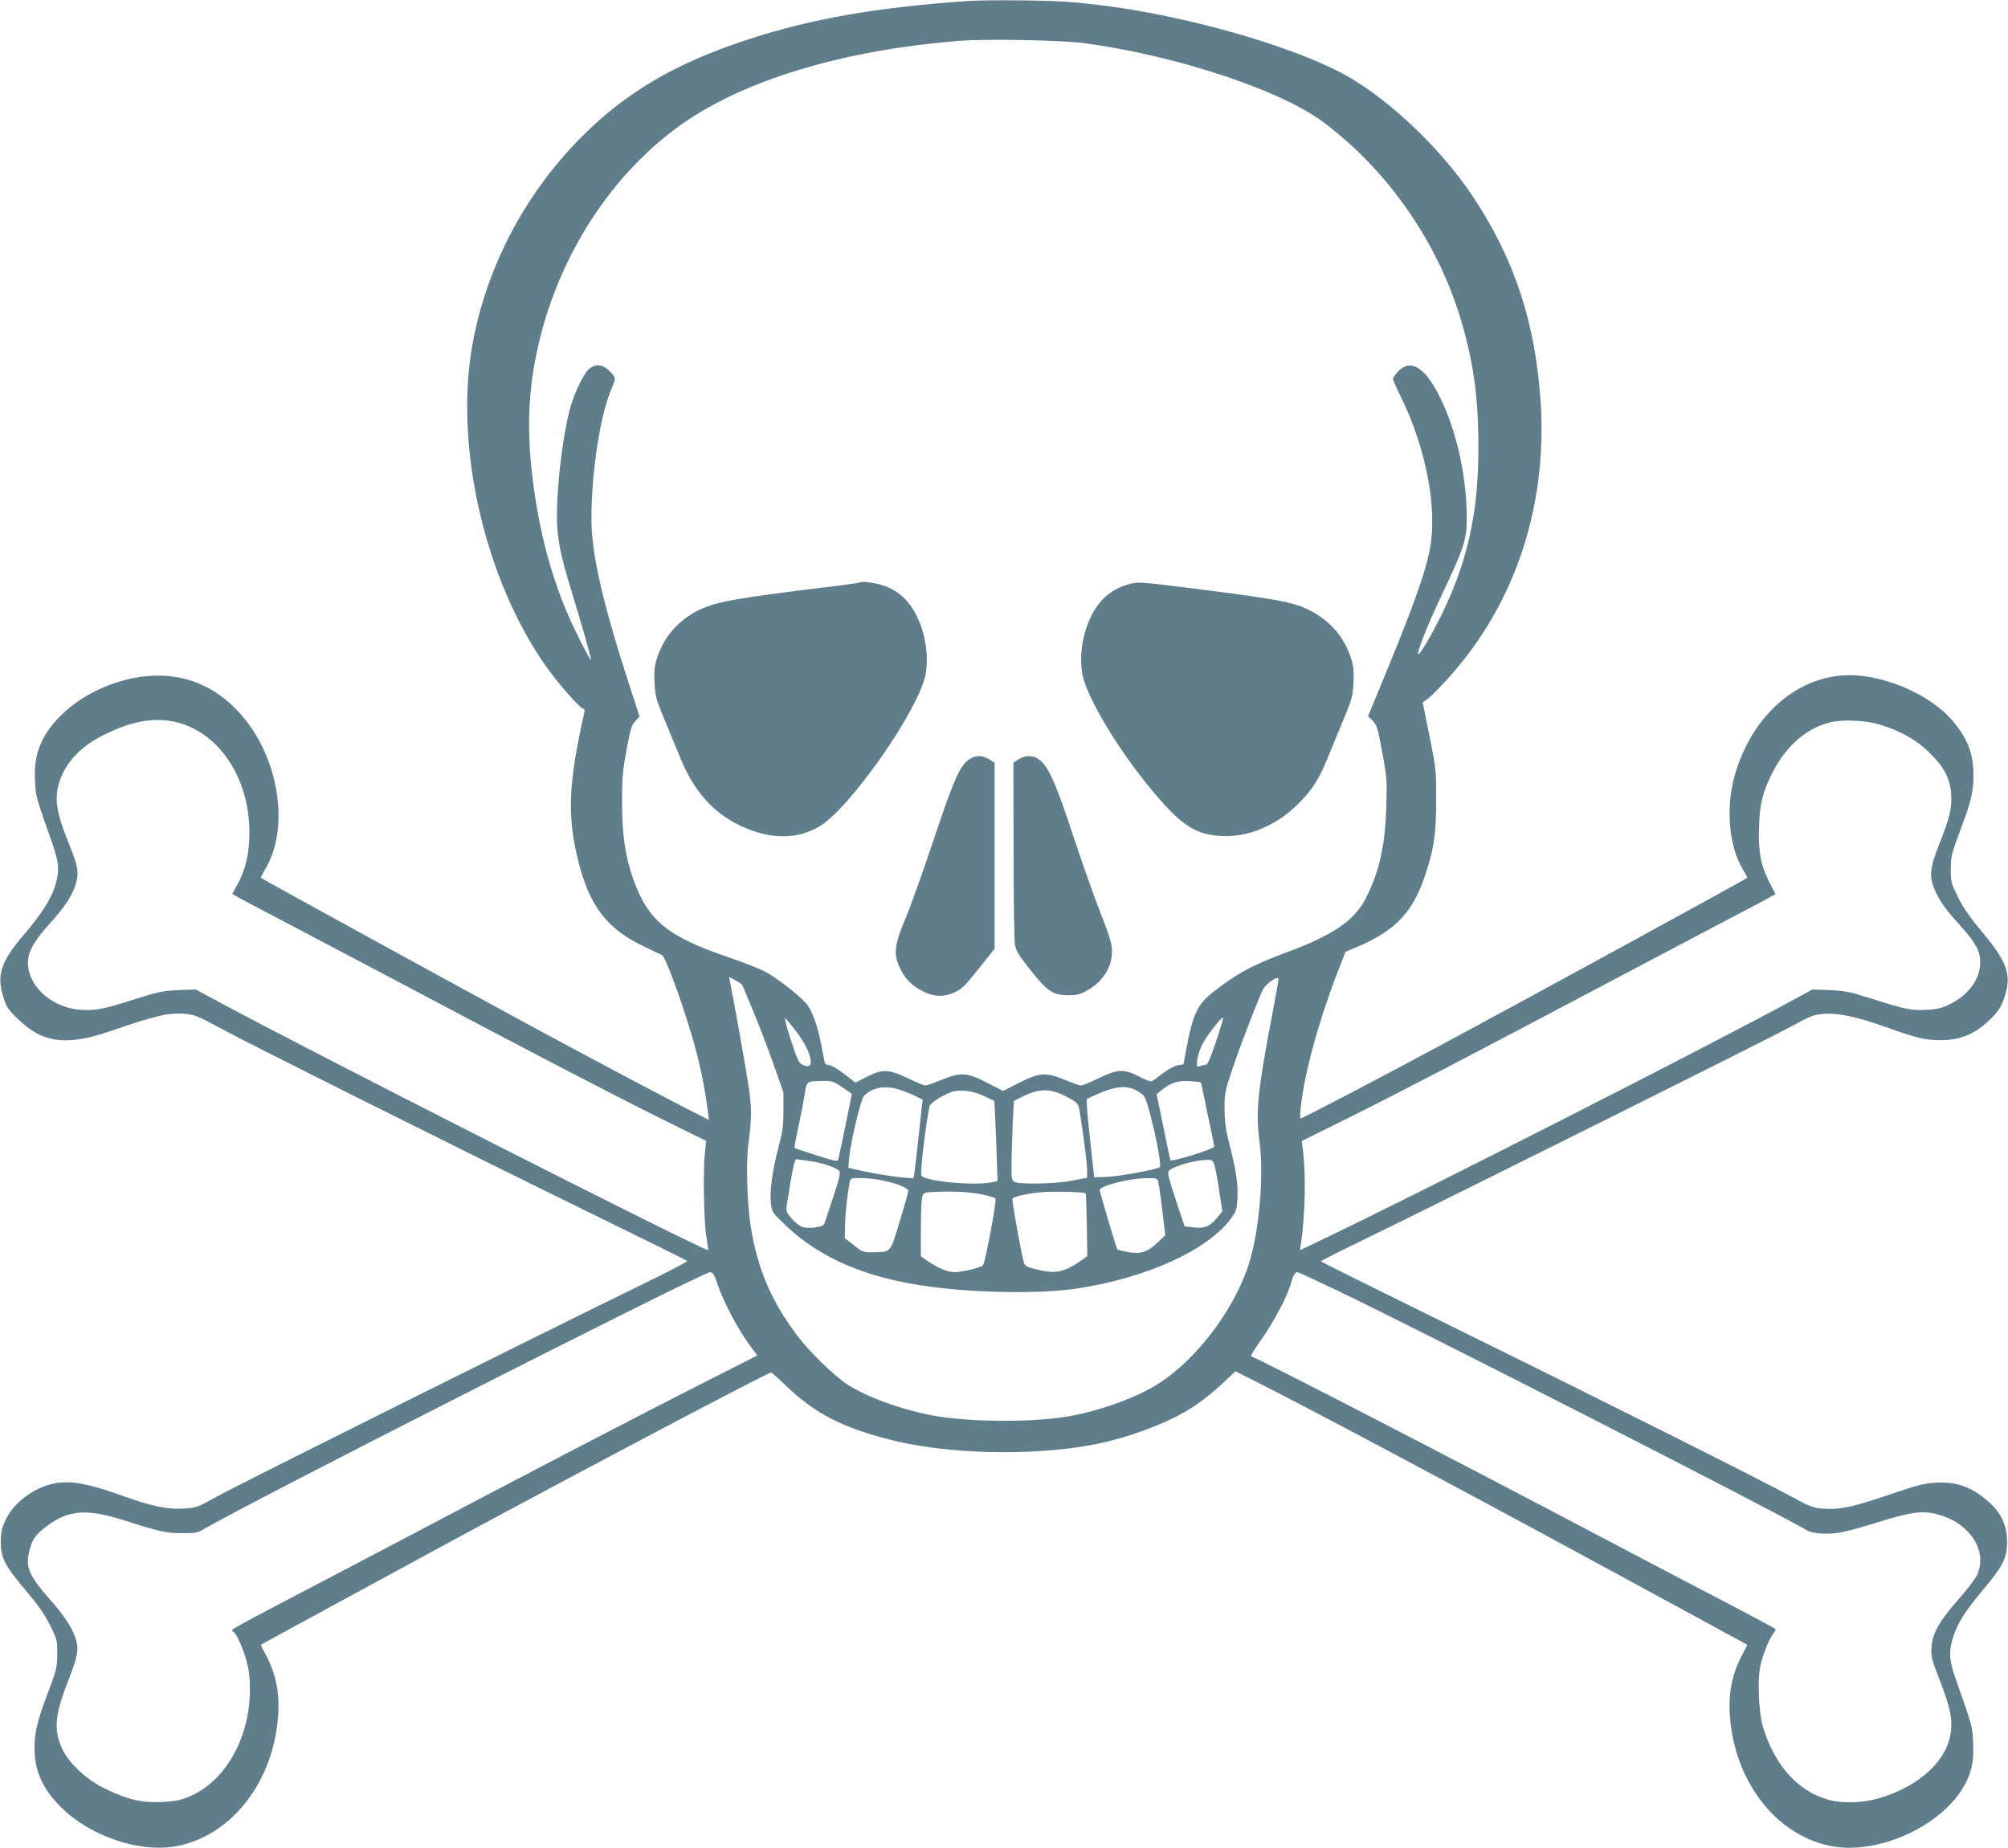
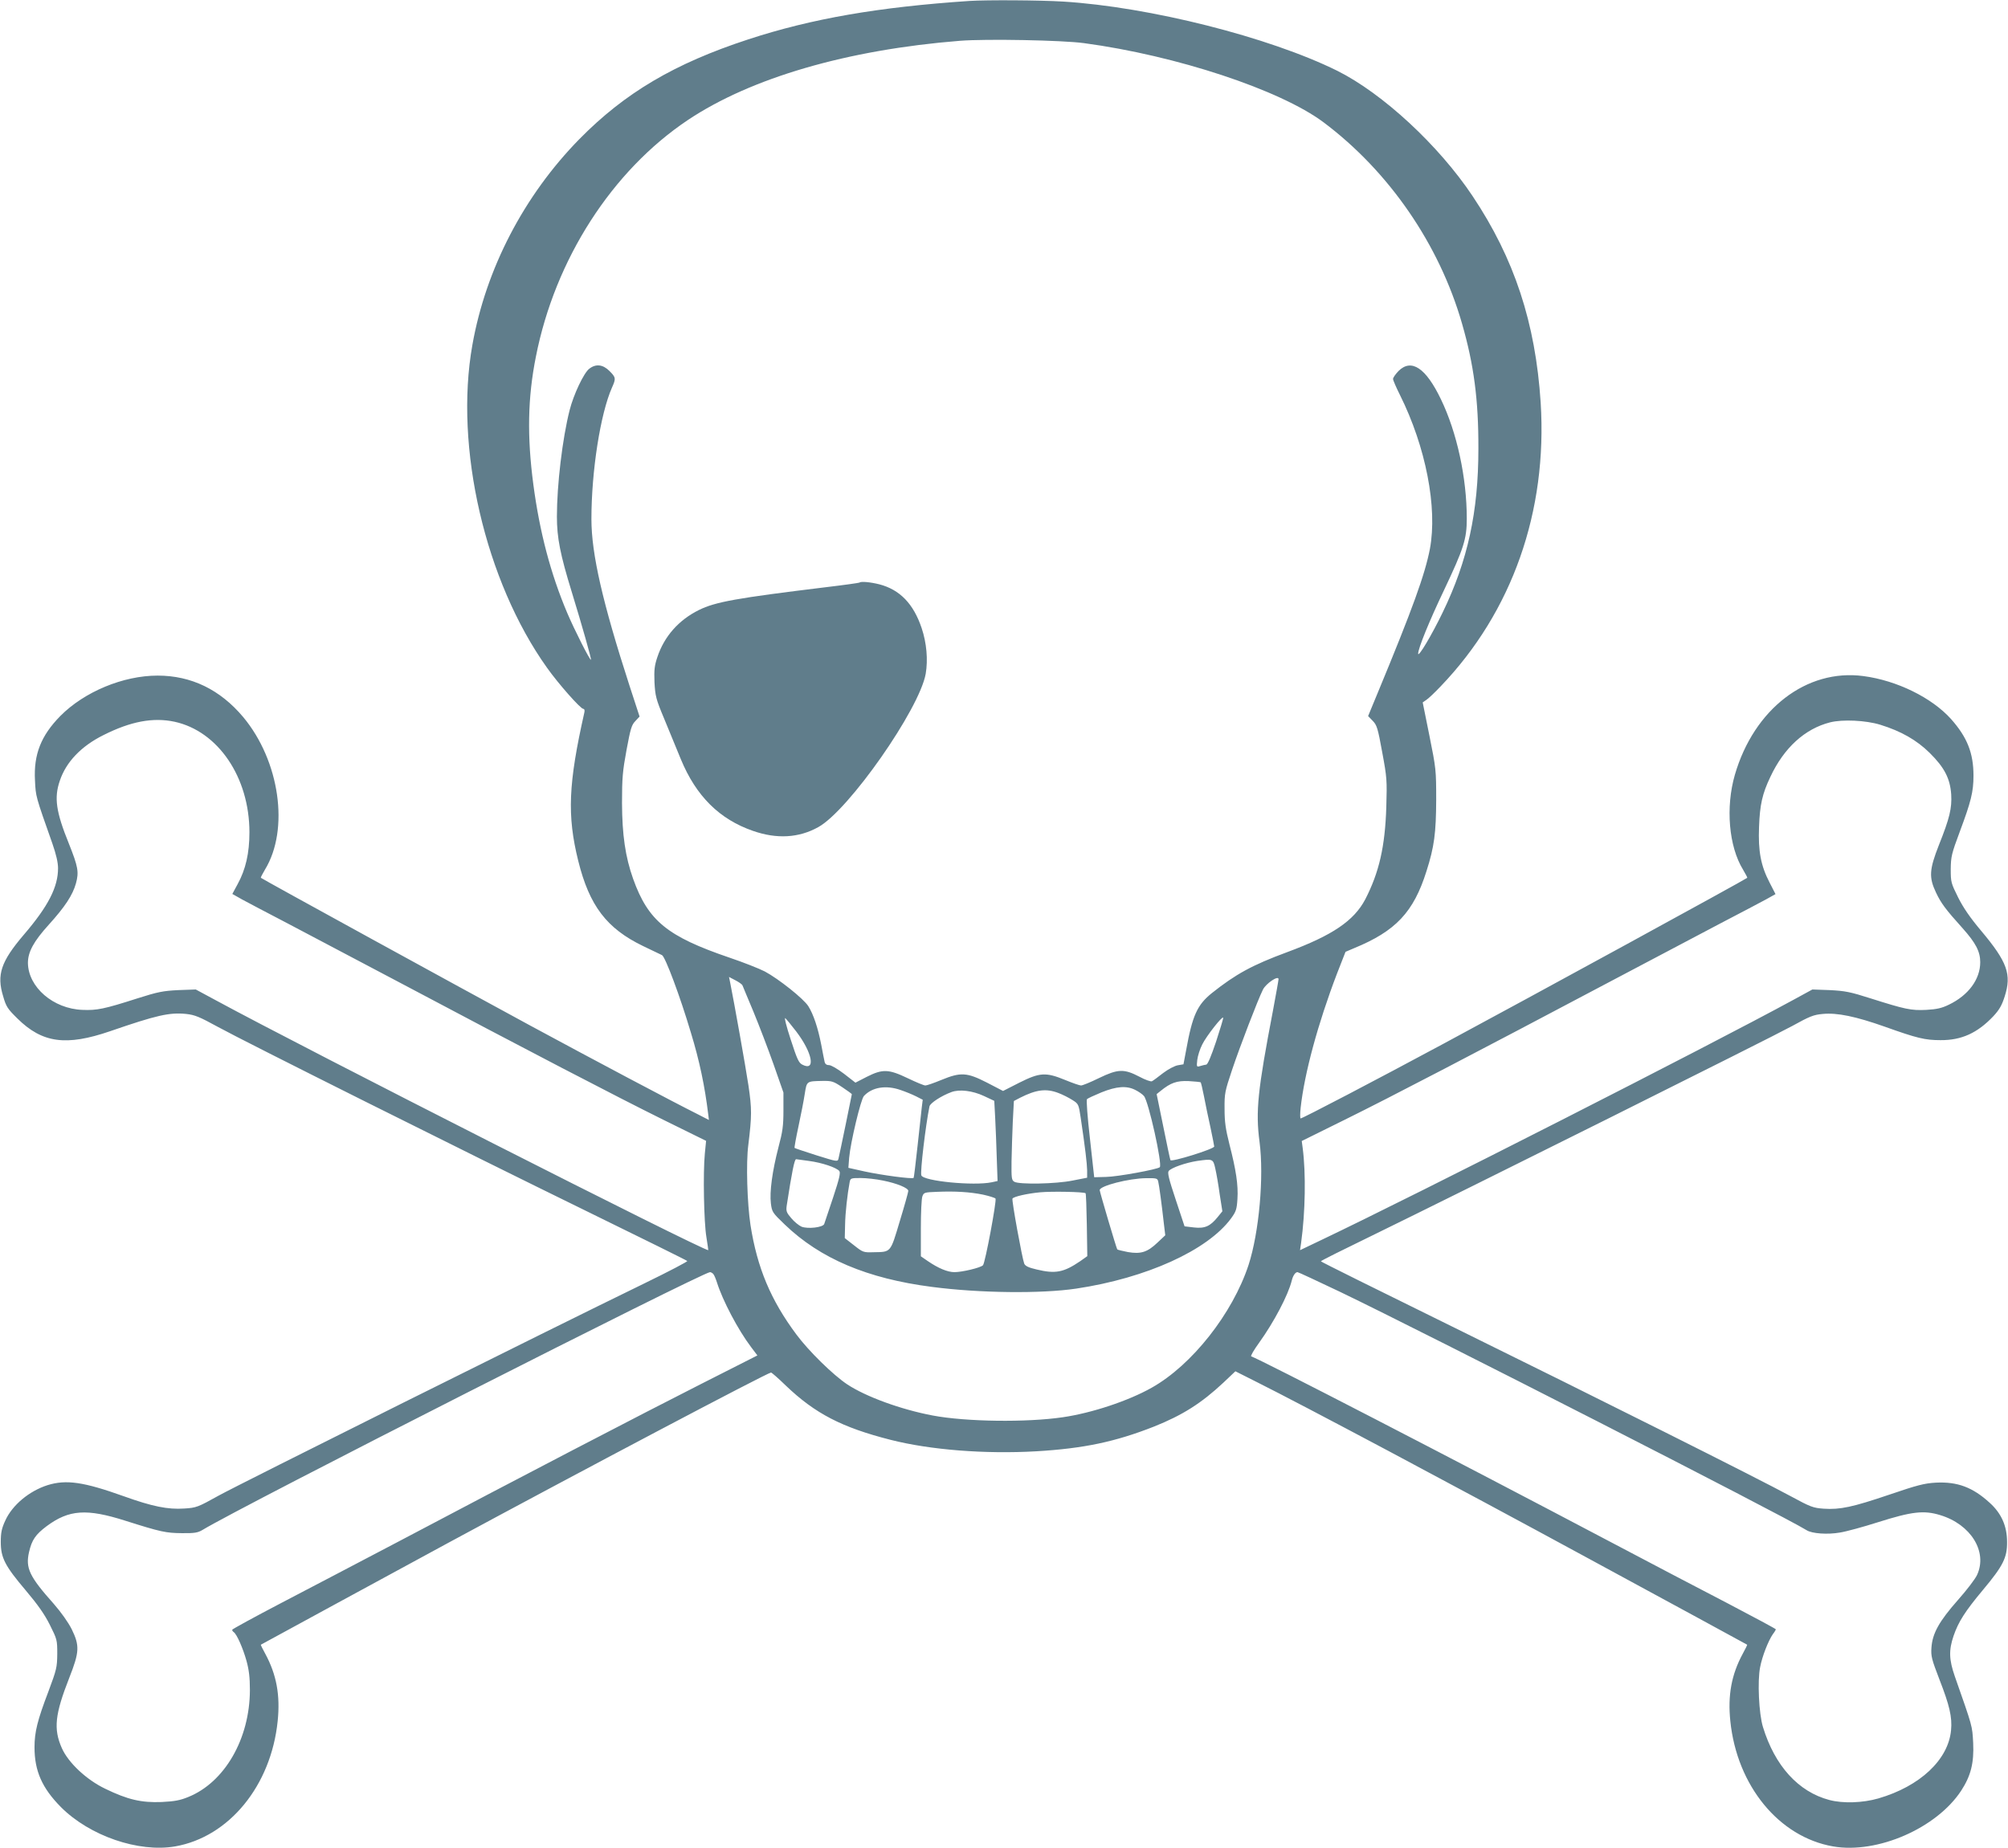
<svg xmlns="http://www.w3.org/2000/svg" version="1.0" width="1280pt" height="1178pt" viewBox="0 0 1280 1178" preserveAspectRatio="xMidYMid meet">
  <g transform="translate(0,1178) scale(0.1,-0.1)" fill="#607d8b" stroke="none">
    <path d="M6180 11774 c-579 -39 -1004 -112 -1410 -245 -471 -154 -787 -341 -1077 -636 -353 -360 -596 -827 -682 -1313 -116 -651 82 -1505 476 -2057 73 -103 213 -261 231 -262 8 -1 10 -9 7 -23 -102 -453 -111 -656 -39 -946 71 -286 181 -431 413 -543 58 -28 113 -54 121 -58 21 -11 115 -262 184 -494 55 -180 89 -342 111 -524 l4 -33 -72 37 c-164 82 -660 345 -1067 565 -434 235 -1711 935 -1717 942 -2 2 10 25 26 52 157 257 94 694 -139 973 -147 175 -331 264 -545 264 -220 0 -467 -103 -620 -257 -124 -126 -171 -246 -162 -411 5 -104 3 -97 111 -403 24 -69 36 -121 36 -157 0 -120 -62 -242 -219 -425 -145 -170 -173 -254 -131 -391 19 -67 29 -81 91 -142 159 -157 311 -177 591 -81 296 102 378 121 485 110 55 -6 84 -18 201 -82 171 -94 1543 -780 2367 -1183 341 -167 623 -306 626 -310 4 -3 -118 -67 -270 -141 -621 -302 -2586 -1282 -2716 -1354 -135 -75 -143 -78 -221 -83 -104 -7 -203 13 -384 78 -257 92 -368 108 -487 71 -116 -37 -224 -126 -269 -225 -23 -50 -29 -76 -29 -137 0 -101 26 -152 160 -310 76 -90 119 -151 153 -219 46 -92 47 -96 47 -185 -1 -86 -4 -99 -57 -241 -69 -181 -88 -256 -88 -354 0 -151 48 -260 169 -382 183 -183 494 -290 727 -250 344 60 612 387 654 799 17 164 -7 296 -79 429 -17 31 -30 57 -28 58 6 4 875 476 1192 648 838 453 2039 1087 2060 1087 4 0 47 -37 94 -83 186 -178 357 -267 668 -346 251 -64 601 -92 930 -73 301 18 501 60 748 157 183 73 303 149 444 281 l76 72 135 -68 c300 -150 1229 -644 2115 -1125 518 -281 1008 -547 1012 -550 2 -1 -11 -27 -28 -58 -72 -133 -96 -265 -79 -429 42 -412 310 -739 655 -799 282 -49 660 116 817 356 61 94 82 176 76 304 -6 111 -3 99 -117 424 -37 106 -39 167 -8 258 31 90 72 155 188 294 128 153 154 205 153 305 0 101 -36 182 -110 249 -109 100 -207 136 -344 129 -73 -4 -119 -16 -295 -76 -236 -80 -315 -97 -420 -90 -67 5 -82 10 -211 80 -210 114 -1228 624 -2161 1083 -458 225 -833 411 -833 414 0 4 143 75 318 160 578 282 2555 1268 2686 1340 112 62 137 72 195 77 92 9 211 -16 395 -81 207 -74 257 -86 356 -86 133 -1 235 45 337 153 38 41 54 69 72 126 45 140 17 219 -150 418 -70 83 -114 147 -147 213 -45 91 -47 97 -47 180 1 80 5 98 58 240 71 190 87 253 87 356 0 144 -40 245 -143 361 -122 136 -345 246 -559 274 -362 48 -697 -210 -819 -629 -60 -207 -39 -457 52 -605 16 -27 28 -50 27 -52 -11 -11 -1393 -766 -1933 -1056 -433 -233 -902 -478 -914 -478 -4 0 -4 30 0 68 24 219 110 537 232 856 l54 138 54 23 c266 109 380 230 462 491 50 156 61 244 62 454 0 191 -1 200 -43 409 l-43 213 23 16 c13 8 54 47 91 86 457 476 682 1116 638 1810 -33 508 -168 918 -434 1316 -216 324 -574 655 -863 799 -435 215 -1196 407 -1747 441 -147 9 -485 11 -597 4z m730 -269 c589 -79 1250 -298 1526 -504 418 -313 739 -779 884 -1285 75 -260 105 -485 104 -796 0 -404 -68 -715 -228 -1045 -70 -145 -156 -289 -156 -262 0 33 70 206 165 405 126 266 145 326 145 456 0 261 -63 550 -165 761 -96 200 -188 261 -270 180 -19 -20 -35 -42 -35 -51 0 -8 20 -54 44 -102 165 -331 240 -718 191 -981 -32 -164 -108 -376 -334 -921 l-60 -145 30 -31 c26 -27 32 -46 60 -200 30 -161 31 -178 26 -349 -8 -253 -46 -417 -134 -588 -72 -137 -209 -230 -498 -337 -222 -82 -328 -140 -480 -261 -93 -75 -124 -142 -164 -364 l-17 -90 -35 -6 c-20 -3 -62 -25 -95 -50 -32 -25 -64 -49 -71 -52 -6 -4 -43 9 -80 29 -98 51 -136 50 -258 -9 -53 -26 -104 -47 -114 -47 -9 0 -55 16 -101 35 -124 51 -162 48 -292 -17 l-104 -53 -102 53 c-129 66 -168 68 -292 17 -46 -19 -92 -35 -101 -35 -10 0 -60 21 -112 46 -123 59 -161 60 -262 9 l-72 -37 -72 56 c-42 32 -83 56 -97 56 -16 0 -25 7 -28 23 -3 12 -12 60 -21 107 -21 108 -50 194 -82 245 -30 48 -190 175 -278 222 -35 18 -136 58 -225 88 -396 135 -518 234 -614 502 -50 141 -70 280 -71 483 0 162 4 204 29 340 25 134 32 159 56 183 l27 29 -64 196 c-172 531 -243 841 -243 1063 0 305 57 671 131 838 26 58 25 65 -16 106 -42 42 -87 47 -129 14 -35 -27 -100 -165 -125 -264 -46 -181 -81 -477 -81 -678 0 -135 21 -242 95 -482 66 -215 126 -427 122 -431 -6 -6 -106 192 -151 298 -106 250 -176 516 -216 818 -41 308 -36 556 16 816 122 621 485 1185 969 1509 403 269 1017 448 1735 505 166 13 651 4 790 -15z m-5798 -4326 c278 -60 478 -354 478 -705 0 -133 -24 -237 -75 -330 l-34 -63 62 -35 c34 -18 163 -87 287 -151 124 -65 448 -236 720 -380 803 -426 1384 -728 1677 -873 l274 -135 -8 -81 c-12 -122 -6 -440 10 -533 7 -46 13 -83 12 -83 -40 0 -2570 1284 -3139 1593 l-128 69 -112 -4 c-97 -5 -129 -11 -261 -53 -212 -68 -258 -77 -350 -73 -186 7 -345 145 -347 299 0 70 36 137 133 244 103 114 152 188 173 263 20 73 14 106 -45 254 -82 202 -95 292 -58 400 40 120 136 221 279 292 173 87 315 114 452 85z m10873 -19 c133 -41 233 -98 316 -180 94 -93 130 -163 137 -265 5 -87 -10 -151 -78 -321 -62 -158 -65 -207 -19 -304 32 -68 61 -107 170 -228 83 -93 112 -148 112 -216 0 -109 -75 -211 -200 -271 -45 -22 -76 -29 -143 -33 -98 -5 -137 4 -355 73 -131 42 -164 48 -261 53 l-111 4 -119 -65 c-540 -294 -2406 -1244 -3013 -1533 l-134 -64 7 47 c27 197 31 442 10 604 l-6 45 275 136 c288 142 846 433 1677 873 272 144 596 315 720 380 124 64 253 133 287 151 l61 34 -38 74 c-56 108 -73 200 -67 354 5 142 21 212 72 319 87 186 220 307 381 348 80 20 227 13 319 -15z m-7252 -1662 c3 -7 34 -83 70 -168 35 -85 93 -236 128 -335 l63 -180 0 -115 c0 -97 -5 -134 -32 -235 -39 -151 -57 -283 -48 -357 7 -55 10 -59 89 -135 226 -217 526 -344 937 -397 305 -40 698 -44 920 -11 448 67 837 244 987 447 32 44 37 58 41 124 6 89 -9 186 -51 349 -24 96 -31 141 -31 225 -1 100 2 112 48 250 50 149 164 446 197 512 20 39 99 92 99 66 0 -7 -16 -96 -35 -198 -98 -512 -112 -644 -86 -840 29 -222 -3 -577 -70 -784 -102 -310 -361 -639 -618 -783 -149 -84 -381 -161 -566 -188 -231 -34 -617 -29 -829 11 -202 38 -427 120 -546 199 -90 60 -245 212 -323 317 -164 220 -250 425 -293 698 -21 138 -29 396 -14 510 23 187 23 230 1 380 -18 120 -91 529 -117 658 l-7 34 40 -21 c22 -11 43 -26 46 -33z m342 -293 c104 -136 127 -258 39 -212 -23 12 -33 35 -74 161 -27 82 -42 142 -34 135 7 -6 38 -44 69 -84z m2677 -65 c-31 -92 -53 -146 -63 -147 -8 -1 -25 -5 -38 -9 -23 -7 -24 -6 -19 39 3 26 17 70 32 99 26 53 129 184 133 170 2 -4 -19 -72 -45 -152z m-2383 -291 c33 -22 61 -42 61 -45 0 -4 -77 -378 -85 -410 -5 -21 -7 -21 -141 21 -75 24 -138 45 -139 47 -2 2 9 64 25 138 16 74 34 167 40 207 13 81 11 80 111 82 62 1 71 -2 128 -40z m2285 31 c2 -3 12 -43 21 -90 9 -47 27 -135 41 -197 13 -62 24 -117 24 -122 0 -16 -274 -101 -279 -87 -3 6 -23 103 -46 216 l-42 205 25 20 c65 53 104 66 179 63 39 -2 74 -6 77 -8z m-1913 -49 c30 -10 74 -28 98 -40 l43 -22 -6 -47 c-3 -26 -15 -137 -27 -247 -12 -110 -23 -202 -25 -204 -8 -9 -208 18 -313 41 l-103 23 5 65 c9 99 74 371 94 393 52 56 140 71 234 38z m1497 0 c20 -10 45 -27 54 -38 29 -32 119 -437 101 -454 -15 -14 -270 -61 -343 -62 l-75 -2 -27 245 c-16 139 -24 248 -19 253 5 5 46 24 92 43 97 39 161 44 217 15z m-966 -38 l66 -31 6 -113 c3 -63 8 -178 10 -256 l5 -142 -37 -8 c-114 -24 -435 7 -449 44 -8 21 27 318 52 440 5 21 75 67 140 91 51 19 134 9 207 -25z m475 19 c27 -10 66 -30 88 -44 40 -25 41 -27 54 -114 29 -195 40 -291 41 -335 l0 -47 -92 -18 c-107 -22 -340 -26 -372 -8 -18 11 -19 23 -18 130 1 66 5 179 8 252 l7 133 40 21 c103 52 166 60 244 30z m-1591 -433 c84 -11 175 -42 194 -64 9 -11 1 -47 -39 -168 -28 -85 -54 -162 -57 -170 -8 -22 -105 -33 -145 -17 -16 7 -46 31 -65 54 -31 36 -34 45 -29 81 33 213 49 295 60 295 2 0 38 -5 81 -11z m2591 -49 c7 -30 20 -104 28 -164 l17 -108 -30 -37 c-48 -59 -82 -74 -152 -66 l-59 7 -56 169 c-45 135 -54 173 -45 184 17 21 110 53 182 64 99 14 101 14 115 -49z m-2119 -76 c91 -18 162 -48 162 -66 0 -7 -24 -94 -54 -192 -61 -204 -55 -197 -167 -199 -65 -2 -68 -1 -125 44 l-59 46 2 84 c1 76 15 198 29 272 5 26 8 27 70 27 36 0 100 -7 142 -16z m1755 -6 c6 -24 22 -143 36 -268 l9 -75 -50 -47 c-64 -61 -106 -74 -188 -60 -35 7 -65 14 -68 17 -5 5 -111 364 -112 378 0 27 186 75 296 76 67 1 72 -1 77 -21z m-1116 -84 c40 -9 75 -20 79 -25 8 -14 -66 -411 -80 -425 -15 -16 -133 -44 -182 -44 -44 0 -103 25 -169 70 l-45 31 0 179 c0 98 4 190 10 204 9 24 14 25 92 28 117 5 212 -1 295 -18z m653 9 c3 -3 6 -94 8 -203 l3 -198 -45 -32 c-106 -72 -158 -82 -278 -53 -52 12 -72 22 -79 37 -13 33 -81 405 -75 415 9 13 93 32 176 40 74 7 280 3 290 -6z m-2373 -515 c6 -7 16 -31 23 -53 36 -115 134 -302 218 -413 l40 -53 -361 -183 c-375 -190 -1158 -597 -1922 -1001 -242 -127 -581 -305 -752 -394 -172 -90 -313 -167 -313 -171 0 -5 5 -12 10 -15 19 -12 59 -103 81 -182 16 -58 22 -106 22 -188 -1 -309 -160 -587 -393 -681 -51 -21 -87 -28 -170 -32 -129 -5 -216 15 -360 85 -119 57 -235 166 -276 259 -54 122 -44 215 48 449 65 165 66 204 15 309 -23 45 -67 107 -114 161 -156 175 -181 228 -158 330 18 78 41 112 113 166 142 105 254 113 502 34 227 -72 258 -78 360 -79 80 -1 101 3 130 20 249 152 3184 1641 3236 1644 6 0 16 -6 21 -12z m3996 -114 c541 -260 2828 -1428 2973 -1519 34 -22 134 -29 213 -15 39 6 149 36 243 66 215 68 292 77 396 45 195 -59 303 -233 235 -381 -11 -25 -66 -97 -122 -160 -120 -136 -163 -213 -169 -304 -4 -55 2 -75 51 -203 64 -164 82 -240 74 -323 -17 -188 -198 -358 -463 -435 -100 -29 -227 -33 -313 -10 -197 52 -347 217 -423 465 -26 84 -36 294 -18 382 13 69 52 168 81 210 11 14 19 28 19 31 0 3 -136 76 -302 163 -167 86 -503 263 -748 392 -1018 537 -2234 1165 -2294 1185 -6 2 17 41 51 88 94 131 184 302 207 394 8 33 23 55 37 55 5 0 127 -57 272 -126z" />
    <path d="M5479 8066 c-2 -2 -101 -16 -219 -30 -566 -69 -700 -93 -805 -145 -129 -64 -221 -168 -265 -301 -18 -54 -21 -81 -18 -160 5 -87 9 -106 61 -230 30 -74 79 -191 107 -260 97 -235 246 -383 460 -457 152 -53 292 -45 416 24 194 107 645 752 685 978 15 89 6 196 -26 291 -52 155 -139 245 -270 279 -56 14 -117 20 -126 11z" />
-     <path d="M7190 8054 c-62 -17 -121 -52 -164 -98 -101 -108 -155 -308 -127 -471 24 -137 204 -445 409 -700 219 -272 315 -335 511 -335 156 0 324 75 451 200 91 89 135 157 190 290 28 69 77 186 107 260 52 124 56 143 61 230 3 79 0 106 -18 160 -44 133 -136 237 -265 301 -105 52 -200 69 -760 140 -330 41 -331 41 -395 23z" />
-     <path d="M6165 6929 c-53 -47 -93 -141 -220 -522 -64 -191 -141 -407 -172 -480 -70 -165 -78 -228 -41 -308 33 -73 69 -112 133 -149 79 -45 146 -50 218 -17 49 22 68 41 156 152 l101 127 0 593 0 593 -34 21 c-50 31 -98 27 -141 -10z" />
-     <path d="M6493 6939 l-33 -21 1 -551 c0 -304 4 -574 8 -602 6 -41 19 -66 76 -139 127 -164 163 -190 265 -191 53 0 75 6 119 30 108 60 169 164 158 274 -3 36 -28 112 -70 216 -35 88 -110 300 -167 470 -113 344 -161 456 -215 504 -43 37 -94 41 -142 10z" />
  </g>
</svg>